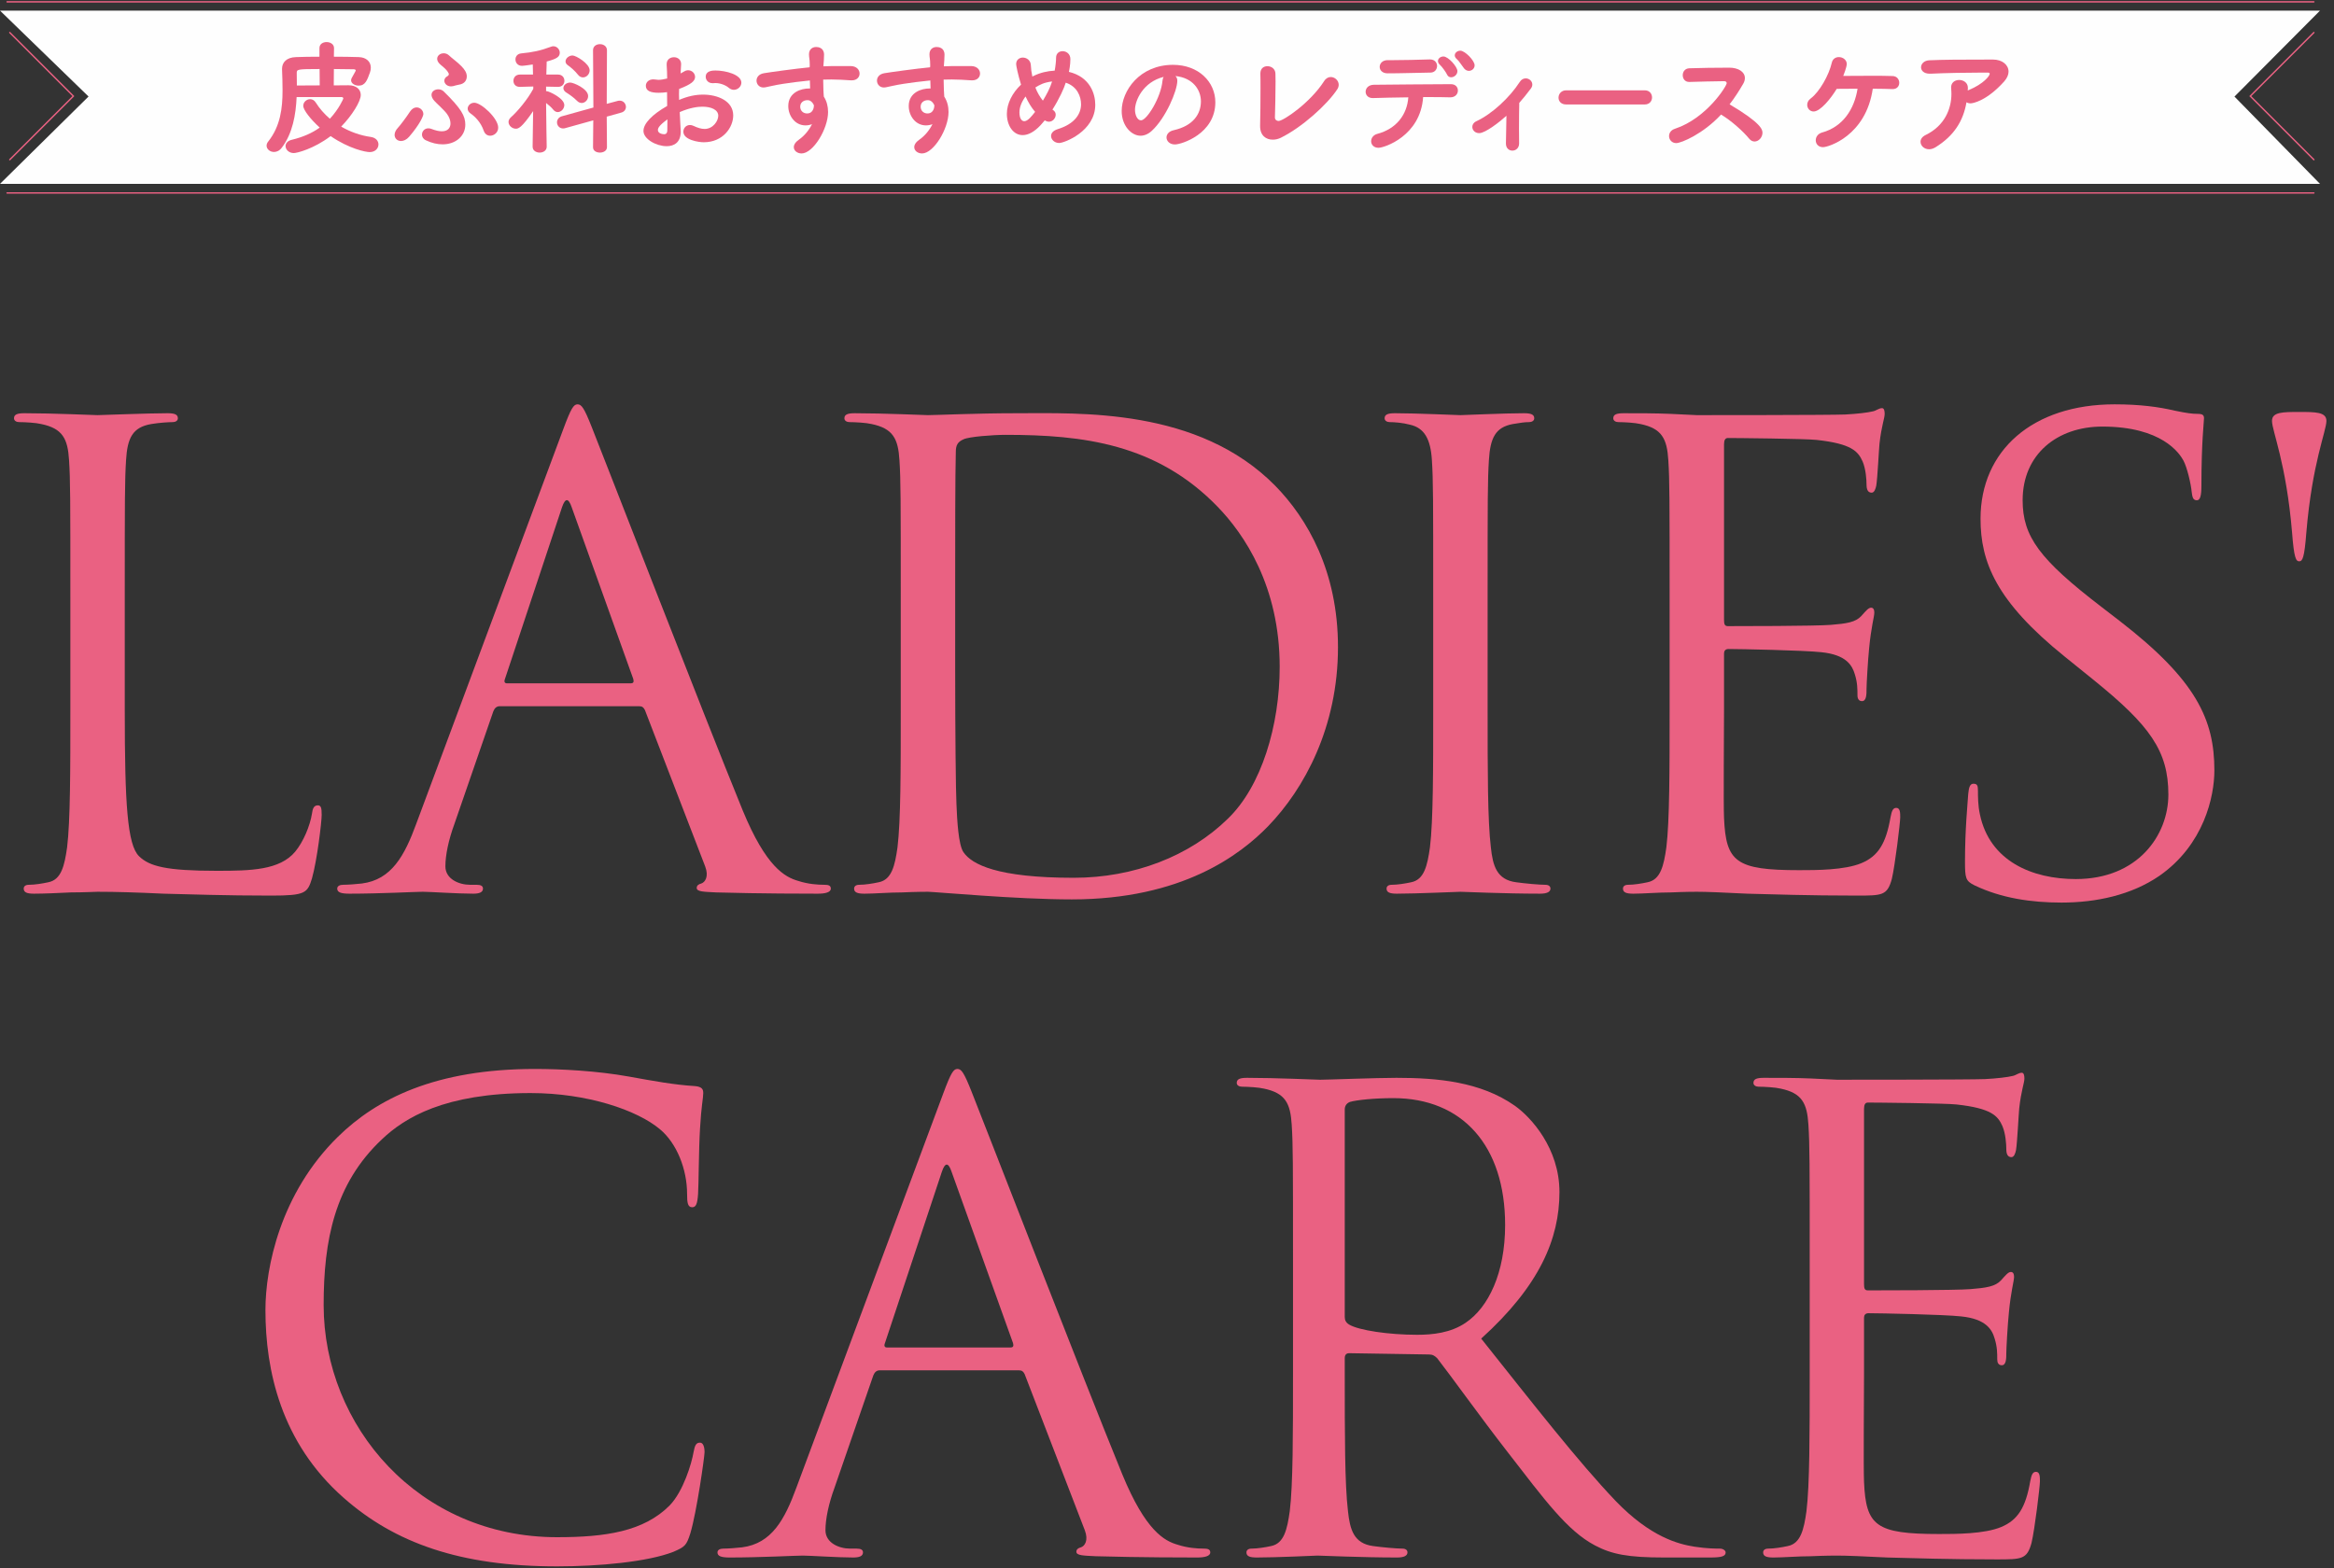
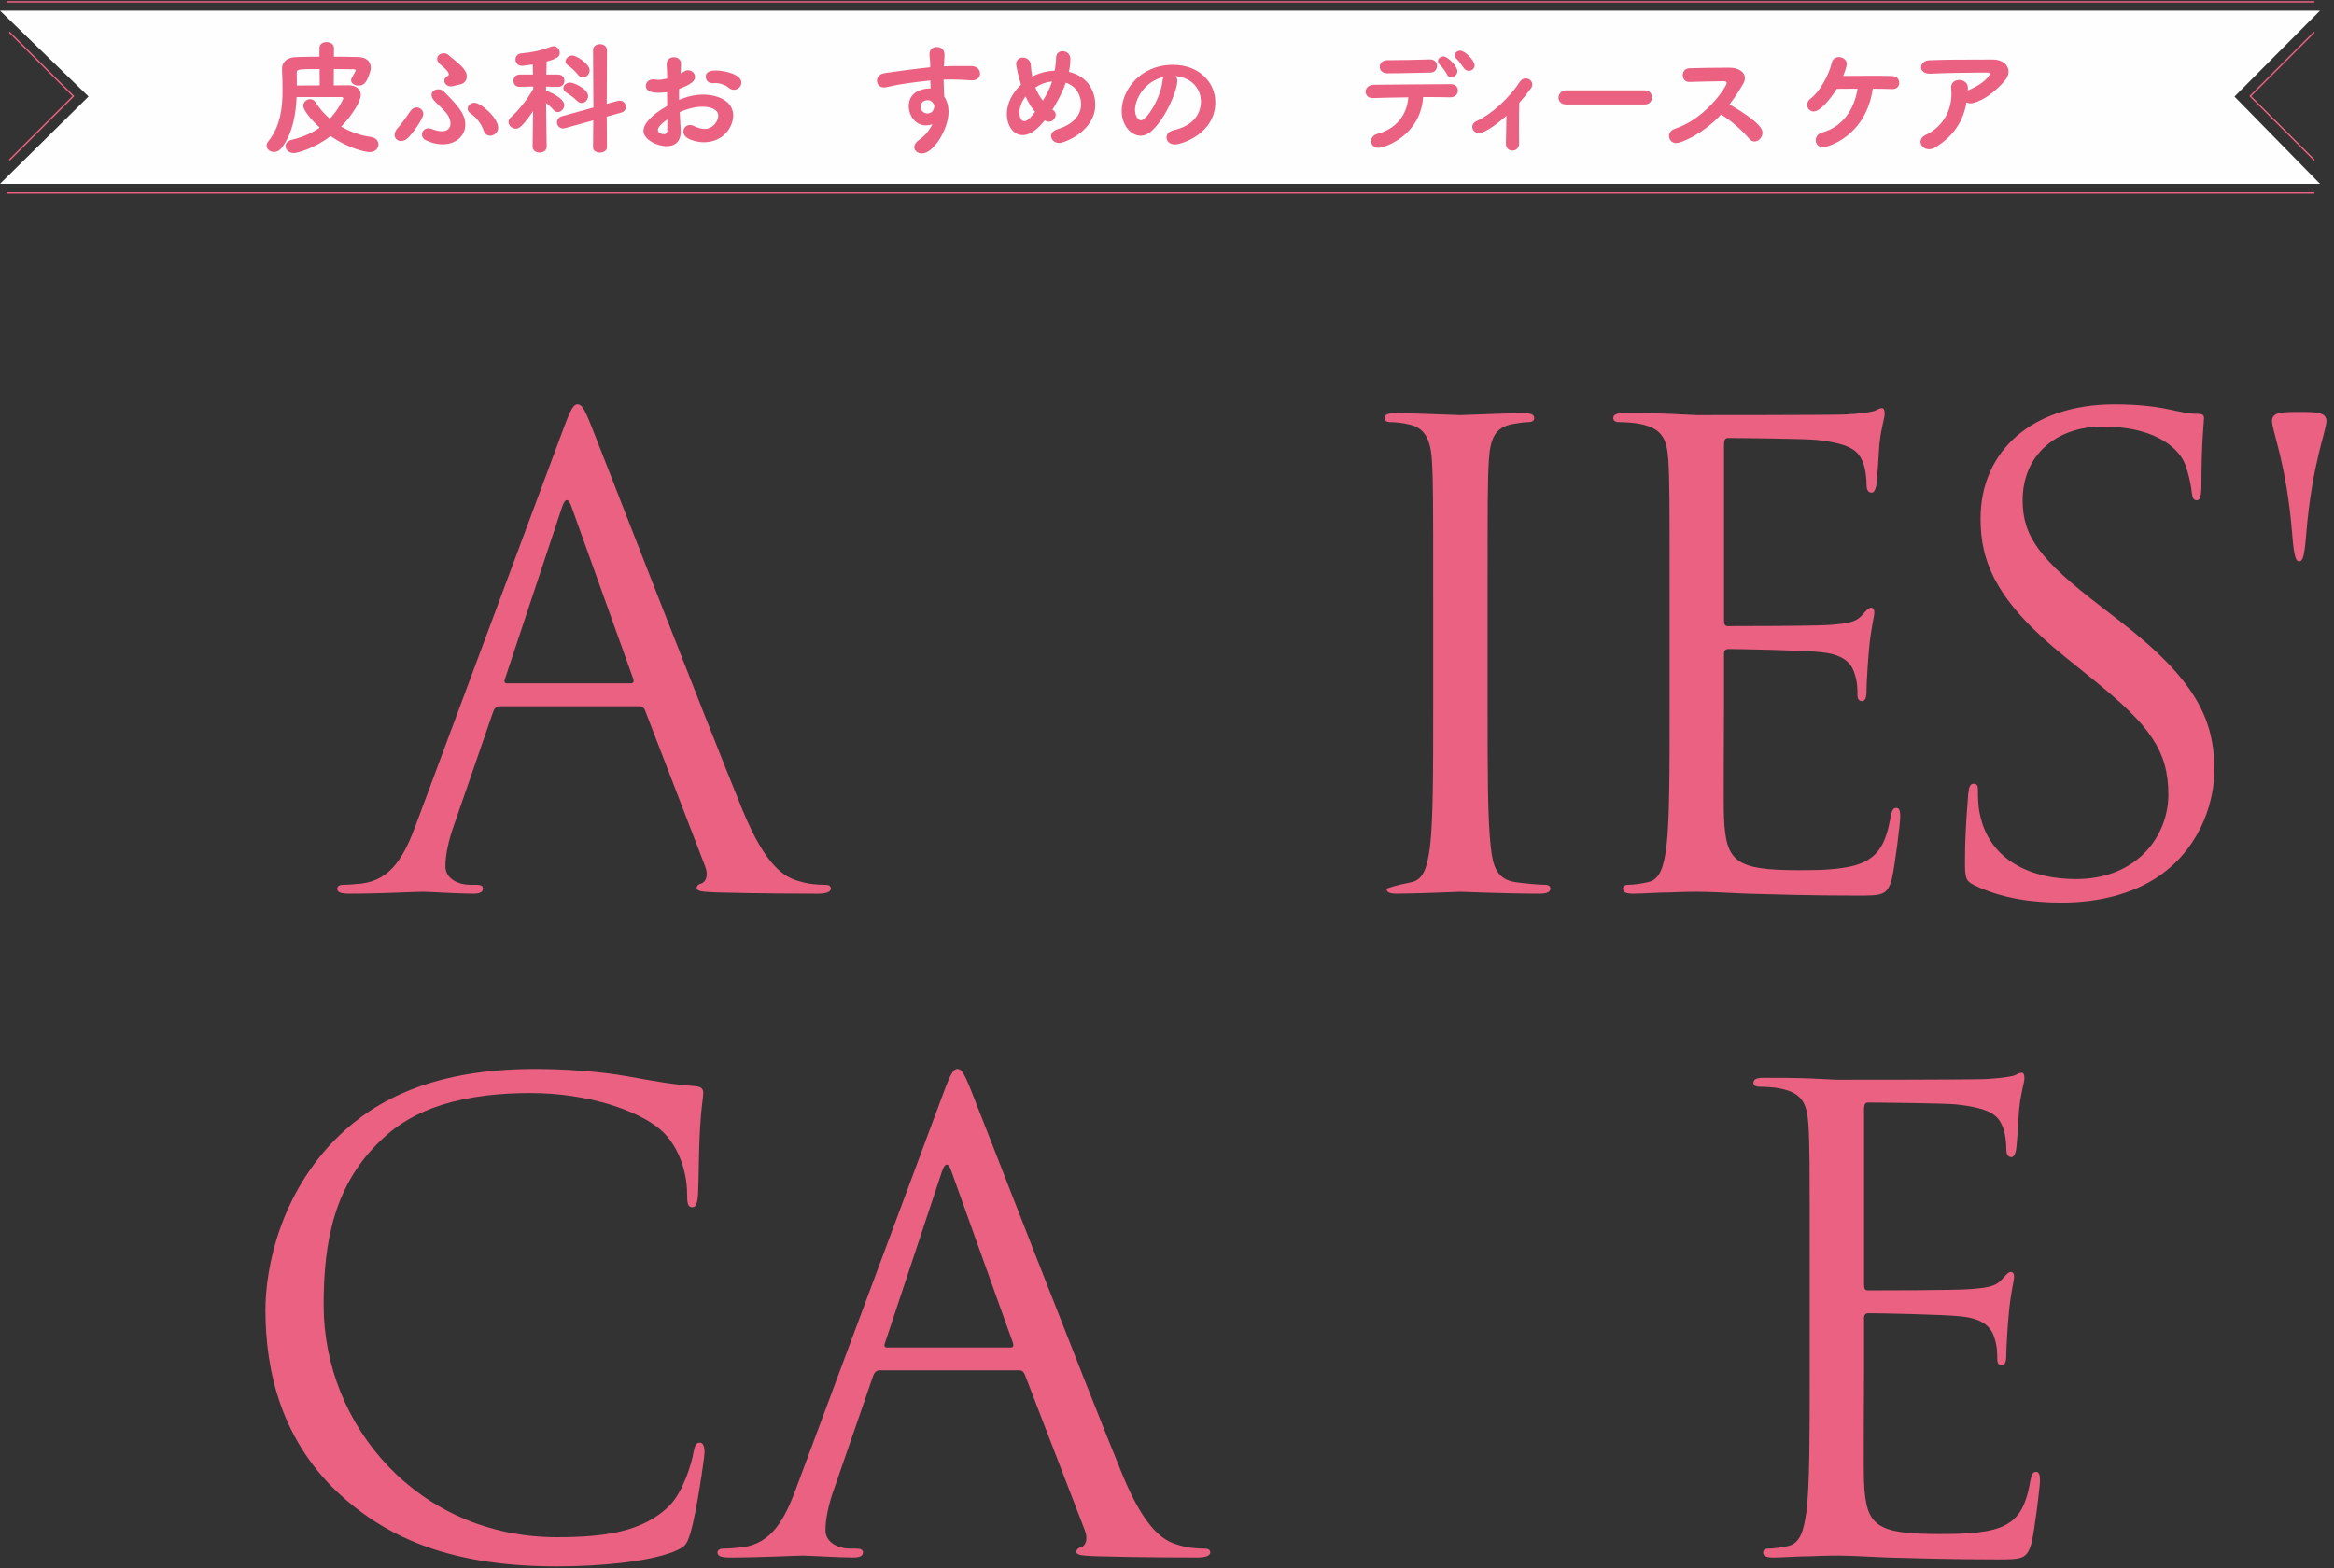
<svg xmlns="http://www.w3.org/2000/svg" width="500px" height="336px" viewBox="0 0 500 336" version="1.1">
  <rect x="0" y="0" width="500" height="336" fill="#333333" stroke="none" />
  <title>ladies-care-logo</title>
  <desc>Created with Sketch.</desc>
  <g id="LP" stroke="none" stroke-width="1" fill="none" fill-rule="evenodd">
    <g id="2nd" transform="translate(-20, 0)">
      <g id="ladies-care-logo" transform="translate(20, 0)">
        <polygon id="Fill" fill="#FEFEFE" points="0 2.274 18.968 20.683 0 39.401 497.003 39.401 478.678 20.696 497.003 2.274" />
        <path d="M68.465,14.791 C63.594,14.791 63.571,14.87 63.571,15.661 C63.571,16.506 63.594,17.374 63.594,18.323 L68.492,18.297 L68.465,14.791 Z M71.499,18.297 C72.953,18.297 74.138,18.271 74.65,18.271 C76.315,18.271 77.283,19.141 77.283,20.355 C77.283,21.725 75.428,24.732 73.088,27.131 C75.001,28.239 77.175,29.031 79.436,29.347 C80.539,29.506 81.075,30.218 81.075,30.954 C81.075,31.775 80.404,32.59 79.193,32.59 C78.333,32.59 74.784,31.88 70.829,29.163 C67.222,31.904 63.594,32.801 62.951,32.801 C61.874,32.801 61.172,32.039 61.172,31.3 C61.172,30.746 61.581,30.165 62.518,29.954 C64.914,29.374 66.877,28.503 68.492,27.342 C66.528,25.55 64.966,23.572 64.966,22.674 C64.966,21.859 65.692,21.252 66.444,21.252 C66.877,21.252 67.331,21.463 67.655,21.991 C68.434,23.228 69.46,24.416 70.666,25.445 C72.629,23.334 73.547,21.173 73.547,21.12 C73.547,20.988 73.465,20.804 73.222,20.804 L63.544,20.804 C63.378,24.521 62.708,28.556 60.37,31.643 C59.885,32.3 59.267,32.564 58.7,32.564 C57.84,32.564 57.112,31.957 57.112,31.221 C57.112,30.93 57.22,30.614 57.463,30.323 C60.069,27.028 60.528,23.202 60.528,19.353 C60.528,17.849 60.478,16.321 60.42,14.843 L60.42,14.738 C60.42,13.392 61.365,12.287 63.436,12.234 C64.858,12.181 66.579,12.152 68.434,12.152 L68.434,10.308 C68.434,9.437 69.185,9.015 69.969,9.015 C70.747,9.015 71.558,9.463 71.558,10.308 L71.526,12.152 C73.386,12.152 75.212,12.181 76.856,12.234 C78.468,12.287 79.436,13.207 79.436,14.5 C79.436,14.843 79.381,15.186 79.246,15.556 C78.653,17.192 78.251,18.35 76.829,18.35 C76.019,18.35 75.212,17.875 75.212,17.215 C75.212,17.033 75.267,16.849 75.375,16.661 C76.212,15.186 76.212,15.16 76.212,15.107 C76.212,14.949 76.046,14.843 75.753,14.843 C74.407,14.817 72.98,14.791 71.526,14.791 L71.499,18.297 Z" id="Fill" fill="#EA6182" />
        <path d="M103.632,28.028 C103.014,26.184 101.719,24.944 100.832,24.337 C100.376,24.02 100.188,23.651 100.188,23.281 C100.188,22.622 100.808,22.015 101.611,22.015 C103.091,22.015 106.724,25.339 106.724,27.342 C106.724,28.397 105.837,29.083 105.004,29.083 C104.436,29.083 103.901,28.767 103.632,28.028 M97.067,18.455 C96.906,18.482 96.748,18.508 96.613,18.508 C95.753,18.508 95.186,17.901 95.186,17.297 C95.186,16.925 95.402,16.556 95.856,16.321 C96.072,16.189 96.154,16.031 96.154,15.899 C96.154,15.82 96.128,15.74 96.099,15.688 C95.587,14.659 94.434,14.052 93.975,13.445 C93.758,13.155 93.655,12.864 93.655,12.601 C93.655,11.917 94.299,11.416 95.051,11.416 C95.428,11.416 95.856,11.545 96.207,11.888 C96.856,12.524 97.983,13.287 98.845,14.184 C99.489,14.843 99.998,15.556 99.998,16.347 C99.998,17.139 99.597,17.98 98.225,18.165 C97.851,18.218 97.5,18.35 97.067,18.455 M94.808,30.93 C93.706,30.93 92.494,30.666 91.233,30.06 C90.666,29.796 90.397,29.321 90.397,28.846 C90.397,28.16 90.935,27.5 91.742,27.5 C91.959,27.5 92.202,27.527 92.444,27.632 C93.331,27.975 94.056,28.134 94.65,28.134 C95.938,28.134 96.505,27.395 96.505,26.445 C96.505,25.814 96.236,25.075 95.777,24.442 C95.133,23.545 93.489,22.12 93.03,21.595 C92.603,21.12 92.444,20.672 92.444,20.329 C92.444,19.59 93.138,19.141 93.893,19.141 C94.299,19.141 94.727,19.273 95.051,19.59 C98.845,23.308 99.679,24.864 99.679,26.709 C99.679,29.136 97.634,30.93 94.808,30.93 M85.909,30.218 C85.125,30.218 84.534,29.664 84.534,28.899 C84.534,28.45 84.75,27.896 85.26,27.368 C85.801,26.788 87.173,24.944 87.816,23.941 C88.249,23.281 88.758,23.017 89.244,23.017 C90.022,23.017 90.692,23.677 90.692,24.442 C90.692,24.838 89.969,26.603 87.655,29.294 C87.088,29.954 86.444,30.218 85.909,30.218" id="Fill" fill="#EA6182" />
        <path d="M123.812,16.004 C123.168,15.186 122.255,14.394 121.638,13.972 C121.287,13.735 121.153,13.445 121.153,13.154 C121.153,12.524 121.849,11.888 122.659,11.888 C123.358,11.888 126.316,13.603 126.316,15.08 C126.316,15.898 125.641,16.584 124.889,16.584 C124.514,16.584 124.137,16.426 123.812,16.004 L123.812,16.004 Z M123.601,21.595 C122.849,20.83 121.823,20.144 121.313,19.827 C120.886,19.563 120.693,19.22 120.693,18.877 C120.693,18.27 121.313,17.693 122.174,17.693 C122.849,17.693 125.992,19.009 125.992,20.592 C125.992,21.384 125.348,22.067 124.622,22.067 C124.298,22.067 123.92,21.938 123.601,21.595 L123.601,21.595 Z M127.044,31.537 L127.094,25.788 L121.126,27.447 C120.936,27.5 120.778,27.526 120.643,27.526 C119.807,27.526 119.324,26.869 119.324,26.21 C119.324,25.682 119.675,25.102 120.369,24.917 L127.121,23.044 L127.044,10.756 C127.044,9.885 127.77,9.463 128.522,9.463 C129.274,9.463 130.026,9.912 130.026,10.756 L129.976,22.255 L132.34,21.619 C132.501,21.569 132.635,21.569 132.77,21.569 C133.577,21.569 134.089,22.255 134.089,22.912 C134.089,23.439 133.762,23.941 133.094,24.125 L129.976,24.996 L130.026,31.537 C130.026,32.299 129.274,32.695 128.522,32.695 C127.77,32.695 127.044,32.328 127.044,31.561 L127.044,31.537 Z M117.118,31.431 C117.118,32.276 116.366,32.695 115.614,32.695 C114.86,32.695 114.102,32.276 114.102,31.431 L114.102,31.402 L114.211,23.809 C111.712,27.476 111.01,27.579 110.501,27.579 C109.696,27.579 108.939,26.893 108.939,26.131 C108.939,25.814 109.105,25.445 109.456,25.128 C110.852,23.888 112.976,21.384 114.242,19.036 L114.242,18.534 L111.387,18.613 L111.335,18.613 C110.424,18.613 109.992,17.983 109.992,17.323 C109.992,16.637 110.451,15.978 111.387,15.978 L114.187,15.978 L114.134,13.814 C113.97,13.84 112.247,14.104 111.82,14.104 C110.902,14.104 110.424,13.421 110.424,12.735 C110.424,12.128 110.825,11.521 111.662,11.442 C114.134,11.204 115.773,10.861 118.031,10.017 C118.221,9.938 118.379,9.912 118.546,9.912 C119.324,9.912 119.915,10.598 119.915,11.284 C119.915,12.181 119.298,12.6 117.118,13.181 L117.036,15.978 L119.54,15.978 C120.453,15.978 120.91,16.637 120.91,17.323 C120.91,17.954 120.477,18.613 119.567,18.613 L119.54,18.613 L116.984,18.561 L116.984,19.537 L117.118,19.537 C117.577,19.537 120.886,21.041 120.886,22.516 C120.886,23.307 120.211,24.02 119.482,24.02 C119.163,24.02 118.812,23.861 118.514,23.492 C118.139,23.017 117.546,22.489 116.984,22.067 C117.01,25.999 117.118,31.402 117.118,31.402 L117.118,31.431 Z" id="Fill" fill="#EA6182" />
        <path d="M157.206,19.247 C156.855,19.247 156.48,19.115 156.13,18.825 C155.568,18.323 154.407,17.798 153.254,17.798 C153.119,17.798 152.961,17.798 152.821,17.822 L152.61,17.822 C151.723,17.822 151.182,17.139 151.182,16.453 C151.182,15.16 152.66,15.107 153.254,15.107 C155.509,15.107 158.818,16.004 158.818,17.716 C158.818,18.534 158.066,19.247 157.206,19.247 M140.937,27.872 C140.937,28.582 141.905,28.766 142.283,28.766 C142.657,28.766 142.926,28.555 142.953,28.028 C142.977,27.394 142.977,26.579 142.977,25.577 C141.206,26.869 140.937,27.447 140.937,27.872 M145.831,28.186 C145.831,30.534 144.404,31.326 142.818,31.326 C140.586,31.326 137.845,29.796 137.845,28.054 C137.845,26.474 139.699,24.547 142.926,22.703 C142.9,21.701 142.9,20.698 142.9,19.748 C142.309,19.827 141.715,19.88 141.122,19.88 C139.375,19.88 138.354,19.484 138.354,18.376 C138.354,17.693 138.916,17.004 139.969,17.004 C140.153,17.004 140.343,17.033 140.536,17.057 C140.694,17.086 140.855,17.109 141.045,17.109 C141.554,17.109 142.201,17.004 142.926,16.822 C142.926,15.687 142.874,14.896 142.818,13.92 C142.736,12.577 143.787,12.26 144.38,12.26 C145.159,12.26 145.911,12.761 145.911,13.735 C145.911,13.814 145.858,14.949 145.802,15.74 C146.074,15.608 146.317,15.476 146.56,15.318 C146.853,15.133 147.145,15.054 147.42,15.054 C148.225,15.054 148.9,15.714 148.9,16.479 C148.9,17.376 148.037,18.088 145.483,19.062 C145.483,19.405 145.457,19.801 145.457,20.197 C145.457,20.566 145.483,20.988 145.483,21.41 C147.338,20.619 149.003,20.276 150.62,20.276 C153.713,20.276 157.072,21.619 157.072,24.732 C157.072,27.265 154.924,30.482 150.755,30.482 C149.702,30.482 146.393,30.007 146.393,28.212 C146.393,27.476 146.961,26.788 147.797,26.788 C148.037,26.788 148.306,26.84 148.575,26.975 C149.459,27.394 150.238,27.632 150.94,27.632 C152.768,27.632 153.871,25.893 153.871,24.811 C153.871,23.518 152.367,22.861 150.48,22.861 C149.544,22.861 147.847,23.044 145.615,24.02 C145.802,27.342 145.831,27.872 145.831,28.186" id="Fill" fill="#EA6182" />
-         <path d="M174.356,22.675 L174.356,22.543 C173.847,21.464 173.172,21.464 172.984,21.464 C172.042,21.464 171.425,22.042 171.425,22.86 C171.425,23.783 172.124,24.311 172.876,24.311 C174.248,24.311 174.356,22.912 174.356,22.675 L174.356,22.675 Z M176.396,14.211 C177.072,14.184 177.692,14.158 178.227,14.158 L182.261,14.158 C183.525,14.184 184.143,14.976 184.143,15.765 C184.143,16.506 183.581,17.216 182.478,17.216 L182.288,17.216 C180.407,17.084 179.763,17.058 178.093,17.031 C177.557,17.031 176.963,17.031 176.346,17.058 C176.372,17.849 176.396,18.614 176.396,19.3 C176.396,19.643 176.454,20.145 176.48,20.696 C177.124,21.699 177.391,22.833 177.391,23.994 C177.391,27.633 174.193,32.881 171.718,32.881 C170.805,32.881 170.053,32.3 170.053,31.535 C170.053,31.034 170.372,30.453 171.209,29.875 C172.335,29.084 173.306,27.897 173.95,26.604 C173.496,26.788 173.011,26.868 172.552,26.868 C170.296,26.868 168.868,24.786 168.868,22.728 C168.868,19.749 171.665,18.957 173.33,18.957 L173.546,18.957 L173.496,17.242 C171.317,17.453 169.161,17.744 167.821,17.955 C165.858,18.245 164.699,18.588 163.895,18.72 C163.787,18.746 163.652,18.746 163.544,18.746 C162.628,18.746 162.066,18.034 162.066,17.269 C162.066,16.583 162.549,15.87 163.652,15.688 C164.889,15.474 170.43,14.712 173.438,14.422 L173.465,14.158 L173.465,13.868 C173.465,12.522 173.306,12.416 173.306,11.627 C173.306,10.546 174.058,10.071 174.842,10.071 C175.269,10.071 176.531,10.2 176.531,11.733 C176.531,12.39 176.454,13.419 176.396,14.052 L176.396,14.211 Z" id="Fill" fill="#EA6182" />
        <path d="M200.159,22.675 L200.159,22.543 C199.65,21.464 198.98,21.464 198.787,21.464 C197.845,21.464 197.228,22.042 197.228,22.86 C197.228,23.783 197.927,24.311 198.679,24.311 C200.051,24.311 200.159,22.912 200.159,22.675 L200.159,22.675 Z M202.204,14.211 C202.874,14.184 203.494,14.158 204.035,14.158 L208.07,14.158 C209.334,14.184 209.951,14.976 209.951,15.765 C209.951,16.506 209.384,17.216 208.281,17.216 L208.096,17.216 C206.209,17.084 205.566,17.058 203.901,17.031 C203.36,17.031 202.766,17.031 202.149,17.058 C202.18,17.849 202.204,18.614 202.204,19.3 C202.204,19.643 202.257,20.145 202.283,20.696 C202.932,21.699 203.199,22.833 203.199,23.994 C203.199,27.633 199.998,32.881 197.526,32.881 C196.608,32.881 195.856,32.3 195.856,31.535 C195.856,31.034 196.18,30.453 197.017,29.875 C198.144,29.084 199.115,27.897 199.758,26.604 C199.299,26.788 198.814,26.868 198.36,26.868 C196.099,26.868 194.677,24.786 194.677,22.728 C194.677,19.749 197.468,18.957 199.138,18.957 L199.355,18.957 L199.299,17.242 C197.12,17.453 194.969,17.744 193.624,17.955 C191.661,18.245 190.508,18.588 189.698,18.72 C189.589,18.746 189.455,18.746 189.347,18.746 C188.436,18.746 187.869,18.034 187.869,17.269 C187.869,16.583 188.352,15.87 189.455,15.688 C190.692,15.474 196.233,14.712 199.246,14.422 L199.273,14.158 L199.273,13.868 C199.273,12.522 199.115,12.416 199.115,11.627 C199.115,10.546 199.866,10.071 200.645,10.071 C201.078,10.071 202.339,10.2 202.339,11.733 C202.339,12.39 202.257,13.419 202.204,14.052 L202.204,14.211 Z" id="Fill" fill="#EA6182" />
        <path d="M225.375,17.453 C223.52,17.691 222.715,18.192 221.799,18.746 C222.206,19.802 222.741,20.725 223.412,21.569 C224.222,20.25 224.947,18.852 225.322,17.638 L225.375,17.453 Z M219.702,20.672 C218.897,21.725 218.388,22.965 218.388,24.073 C218.388,25.34 218.839,25.973 219.433,25.973 C220.185,25.973 221.045,24.865 221.747,23.968 C220.913,23.018 220.266,21.883 219.702,20.672 L219.702,20.672 Z M225.617,23.598 C225.992,23.862 226.158,24.205 226.158,24.575 C226.158,25.313 225.538,26.079 224.704,26.079 C224.412,26.079 224.111,25.973 223.818,25.788 C223.52,26.155 223.227,26.498 222.926,26.815 C221.53,28.319 220.211,28.952 219.082,28.952 C217.042,28.952 215.697,26.894 215.697,24.39 C215.697,22.174 216.876,19.881 218.731,18.139 C218.087,16.028 217.686,14.105 217.686,13.736 C217.686,12.812 218.388,12.337 219.108,12.337 C219.918,12.337 220.778,12.891 220.828,13.947 C220.887,14.976 220.937,15.292 221.153,16.401 L221.478,16.242 C222.823,15.583 224.38,15.213 225.942,15.134 C226.132,14.105 226.235,13.05 226.235,12.416 L226.235,12.39 C226.235,11.414 226.91,10.968 227.636,10.968 C228.441,10.968 229.301,11.546 229.301,12.654 C229.301,13.947 229.034,15.213 228.982,15.398 C233.554,16.506 234.631,20.145 234.631,22.437 C234.631,28.134 227.987,30.641 226.91,30.641 C225.889,30.641 225.164,29.902 225.164,29.137 C225.164,28.583 225.565,28.002 226.559,27.685 C230.327,26.525 231.588,24.337 231.588,22.332 C231.588,20.672 230.755,18.509 228.306,17.717 C227.958,18.904 226.91,21.197 225.456,23.493 L225.617,23.598 Z" id="Fill" fill="#EA6182" />
        <path d="M243.144,23.519 C243.144,24.654 243.653,25.788 244.431,25.788 C245.7,25.788 248.708,20.857 249.033,17.321 C249.059,17.004 249.141,16.714 249.275,16.479 C244.89,17.559 243.144,21.516 243.144,23.519 M252.209,17.297 C252.209,19.432 249.735,25.313 246.719,28.055 C245.943,28.767 245.107,29.084 244.328,29.084 C242.442,29.084 240.294,27.028 240.294,23.783 C240.294,19.458 244.138,13.894 251.291,13.894 C256.779,13.894 260.355,17.559 260.355,21.912 C260.355,28.688 253.093,30.954 251.698,30.954 C250.566,30.954 249.896,30.218 249.896,29.453 C249.896,28.793 250.378,28.134 251.455,27.896 C255.65,26.946 257.265,24.39 257.265,21.725 C257.265,19.274 255.568,16.661 251.801,16.295 C252.075,16.556 252.209,16.873 252.209,17.297" id="Fill" fill="#EA6182" />
-         <path d="M273.121,25.181 C273.121,25.656 273.498,25.92 273.899,25.92 C274.925,25.92 280.675,22.044 283.664,17.376 C284.041,16.769 284.577,16.505 285.086,16.505 C285.946,16.505 286.783,17.244 286.783,18.165 C286.783,18.455 286.698,18.798 286.487,19.115 C284.334,22.413 278.878,27.318 274.358,29.532 C273.822,29.796 273.229,29.927 272.661,29.927 C271.239,29.927 269.946,29.083 269.946,27.028 L269.946,26.893 C270.002,24.943 270.028,21.569 270.028,18.983 C270.028,17.587 270.028,16.426 270.002,15.819 L270.002,15.74 C270.002,14.658 270.725,14.183 271.508,14.183 C272.342,14.183 273.202,14.737 273.229,15.766 C273.229,16.189 273.255,16.796 273.255,17.505 C273.255,19.933 273.173,23.598 273.121,25.154 L273.121,25.181 Z" id="Fill" fill="#EA6182" />
        <path d="M314.657,15.186 C314.337,15.186 313.96,15.028 313.662,14.685 C313.285,14.236 312.509,12.996 312.132,12.708 C311.781,12.418 311.646,12.128 311.646,11.864 C311.646,11.31 312.213,10.861 312.834,10.861 C313.828,10.861 315.899,12.972 315.899,13.999 C315.899,14.685 315.306,15.186 314.657,15.186 L314.657,15.186 Z M309.979,15.951 C309.818,15.555 308.876,14.236 308.498,13.922 C308.179,13.629 308.045,13.339 308.045,13.078 C308.045,12.524 308.607,12.102 309.224,12.102 C310.25,12.102 312.213,14.289 312.213,15.239 C312.213,16.004 311.514,16.558 310.868,16.558 C310.52,16.558 310.169,16.4 309.979,15.951 L309.979,15.951 Z M298.335,12.891 C301.129,12.891 303.174,12.814 306.293,12.735 L306.351,12.735 C307.369,12.735 307.855,13.445 307.855,14.131 C307.855,14.843 307.369,15.555 306.432,15.555 C302.746,15.608 300.108,15.714 297.258,15.714 C296.132,15.714 295.564,15.028 295.564,14.342 C295.564,13.603 296.155,12.891 297.258,12.891 L298.335,12.891 Z M295.322,31.669 C294.274,31.669 293.733,30.983 293.733,30.27 C293.733,29.611 294.166,28.925 295.053,28.687 C299.14,27.608 301.427,24.574 301.696,20.856 C298.82,20.883 295.965,20.962 294.142,21.015 L294.058,21.015 C293.063,21.015 292.554,20.355 292.554,19.669 C292.554,18.93 293.116,18.194 294.301,18.165 C298.095,18.112 306.483,18.059 310.812,18.036 C311.839,18.036 312.316,18.693 312.316,19.405 C312.316,20.117 311.781,20.856 310.704,20.856 L310.628,20.856 C309.601,20.83 308.206,20.803 306.644,20.803 L304.87,20.803 C304.303,29.162 296.533,31.669 295.322,31.669 L295.322,31.669 Z" id="Fill" fill="#EA6182" />
        <path d="M322.608,30.745 L322.717,24.811 C321.371,26.025 318.228,28.529 316.883,28.529 C315.965,28.529 315.405,27.872 315.405,27.183 C315.405,26.735 315.672,26.262 316.239,25.998 C319.651,24.415 323.392,20.909 325.572,17.558 C325.917,17.004 326.4,16.795 326.859,16.795 C327.587,16.795 328.258,17.376 328.258,18.112 C328.258,18.378 328.178,18.666 327.962,18.956 C327.102,20.091 326.292,21.12 325.463,22.043 C325.432,23.281 325.408,25.576 325.408,27.579 C325.408,28.845 325.408,29.98 325.432,30.692 L325.432,30.745 C325.432,31.745 324.711,32.275 323.983,32.275 C323.284,32.275 322.608,31.774 322.608,30.772 L322.608,30.745 Z" id="Fill" fill="#EA6182" />
        <path d="M335.512,22.385 C334.409,22.385 333.874,21.673 333.874,20.934 C333.874,20.142 334.462,19.354 335.512,19.354 L352.349,19.354 C353.394,19.354 353.906,20.119 353.906,20.881 C353.906,21.62 353.394,22.385 352.349,22.385 L335.512,22.385 Z" id="Fill" fill="#EA6182" />
        <path d="M359.089,30.665 C358.147,30.665 357.553,29.927 357.553,29.164 C357.553,28.528 357.931,27.871 358.846,27.581 C365.598,25.338 369.902,18.431 369.902,17.824 C369.902,17.586 369.709,17.402 369.416,17.402 L368.931,17.402 C367.128,17.402 364.036,17.507 361.912,17.56 L361.857,17.56 C360.944,17.56 360.485,16.847 360.485,16.109 C360.485,15.396 360.944,14.66 361.912,14.631 C363.851,14.555 367.772,14.502 370.464,14.502 C372.4,14.502 373.796,15.396 373.796,16.716 C373.796,17.111 373.693,17.534 373.421,17.982 C372.535,19.51 371.596,20.961 370.519,22.359 C377.347,26.394 377.564,27.792 377.564,28.452 C377.564,29.425 376.759,30.322 375.867,30.322 C375.466,30.322 375.065,30.138 374.714,29.716 C373.45,28.161 370.838,25.813 368.691,24.549 C364.896,28.663 360.192,30.665 359.089,30.665" id="Fill" fill="#EA6182" />
        <path d="M390.54,31.536 C389.519,31.536 388.978,30.824 388.978,30.059 C388.978,29.373 389.411,28.663 390.324,28.399 C394.762,27.185 397.234,23.441 397.936,19.008 C396.297,19.008 394.683,19.037 393.472,19.037 C392.179,21.172 389.946,23.89 388.524,23.89 C387.717,23.89 387.15,23.23 387.15,22.465 C387.15,21.99 387.366,21.489 387.875,21.119 C389.788,19.694 391.804,16.109 392.421,13.42 C392.611,12.602 393.255,12.233 393.931,12.233 C394.762,12.233 395.622,12.813 395.622,13.71 C395.622,14.341 394.978,16.003 394.87,16.267 C396.456,16.241 398.553,16.241 400.516,16.241 C402.479,16.241 404.337,16.241 405.437,16.293 C406.382,16.32 406.865,17.032 406.865,17.745 C406.865,18.431 406.408,19.088 405.464,19.088 L405.387,19.088 C404.445,19.061 402.912,19.008 401.192,19.008 C399.738,29.111 391.669,31.536 390.54,31.536" id="Fill" fill="#EA6182" />
        <path d="M414.627,31.562 C414.141,31.852 413.685,31.984 413.255,31.984 C412.205,31.984 411.426,31.219 411.426,30.375 C411.426,29.85 411.751,29.296 412.529,28.923 C416.54,26.974 418.044,23.388 418.044,20.119 C418.044,19.723 418.017,19.354 417.986,18.984 C417.854,17.77 418.714,17.137 419.709,17.137 C420.624,17.137 421.569,17.718 421.569,18.826 L421.569,18.879 C421.569,19.063 421.537,19.222 421.537,19.38 L421.754,19.301 C424.98,17.955 426.247,16.24 426.247,15.818 C426.247,15.633 426.115,15.557 425.814,15.557 L424.577,15.557 C421.487,15.557 416.833,15.633 413.582,15.792 L413.389,15.792 C412.128,15.792 411.535,15.108 411.535,14.422 C411.535,13.71 412.155,12.971 413.308,12.918 C416.297,12.786 419.764,12.76 426.944,12.76 C428.965,12.76 430.279,13.921 430.279,15.346 C430.279,16.005 429.983,16.715 429.366,17.427 C425.598,21.646 422.614,22.148 422.157,22.148 C421.812,22.148 421.511,22.069 421.271,21.91 C420.569,25.971 418.579,29.111 414.627,31.562" id="Fill" fill="#EA6182" />
        <path d="M73.629,320.969 C60.188,309.14 56.864,293.641 56.864,280.723 C56.864,271.615 60.051,255.707 72.381,243.607 C80.695,235.449 93.299,229.061 114.634,229.061 C120.178,229.061 127.935,229.467 134.721,230.692 C139.985,231.644 144.42,232.459 148.853,232.731 C150.378,232.866 150.653,233.409 150.653,234.227 C150.653,235.314 150.238,236.945 149.961,241.839 C149.684,246.325 149.684,253.802 149.544,255.842 C149.407,257.882 149.13,258.697 148.299,258.697 C147.331,258.697 147.191,257.747 147.191,255.842 C147.191,250.541 144.974,244.966 141.373,241.977 C136.523,237.897 125.856,234.227 113.666,234.227 C95.238,234.227 86.653,239.528 81.803,244.151 C71.689,253.668 69.333,265.768 69.333,279.636 C69.333,305.604 89.697,329.399 119.344,329.399 C129.737,329.399 137.908,328.174 143.452,322.599 C146.36,319.607 148.162,313.626 148.576,311.18 C148.853,309.684 149.13,309.14 149.961,309.14 C150.653,309.14 150.932,310.09 150.932,311.18 C150.932,312.13 149.27,323.958 147.885,328.581 C147.051,331.166 146.777,331.438 144.28,332.525 C138.74,334.699 128.212,335.652 119.344,335.652 C98.563,335.652 84.571,330.62 73.629,320.969" id="Fill" fill="#EA6182" />
        <path d="M216.457,288.746 C217.151,288.746 217.151,288.337 217.011,287.793 L203.85,251.086 C203.159,249.047 202.465,249.047 201.773,251.086 L189.581,287.793 C189.304,288.474 189.581,288.746 189.998,288.746 L216.457,288.746 Z M202.05,234.361 C203.713,229.875 204.267,229.06 205.095,229.06 C205.929,229.06 206.483,229.738 208.145,233.954 C210.225,239.121 231.974,295.271 240.425,315.939 C245.412,328.039 249.428,330.213 252.338,331.028 C254.417,331.709 256.494,331.844 257.879,331.844 C258.713,331.844 259.267,331.981 259.267,332.661 C259.267,333.477 258.019,333.749 256.494,333.749 C254.417,333.749 244.304,333.749 234.744,333.477 C232.114,333.34 230.586,333.34 230.586,332.524 C230.586,331.981 231.006,331.709 231.56,331.572 C232.388,331.3 233.222,330.078 232.388,327.902 L219.504,294.456 C219.227,293.912 218.95,293.64 218.259,293.64 L188.473,293.64 C187.781,293.64 187.364,294.047 187.087,294.727 L178.776,318.793 C177.528,322.192 176.834,325.456 176.834,327.902 C176.834,330.622 179.744,331.844 182.101,331.844 L183.486,331.844 C184.454,331.844 184.871,332.115 184.871,332.661 C184.871,333.477 184.04,333.749 182.792,333.749 C179.467,333.749 173.512,333.34 171.987,333.34 C170.462,333.34 162.845,333.749 156.333,333.749 C154.531,333.749 153.699,333.477 153.699,332.661 C153.699,332.115 154.254,331.844 154.947,331.844 C155.918,331.844 157.855,331.709 158.963,331.572 C165.338,330.756 168.108,325.59 170.602,318.793 L202.05,234.361 Z" id="Fill" fill="#EA6182" />
-         <path d="M288.078,282.219 C288.078,282.9 288.353,283.443 289.047,283.852 C291.123,285.074 297.498,286.026 303.593,286.026 C306.92,286.026 310.796,285.62 313.983,283.443 C318.83,280.179 322.435,272.839 322.435,262.504 C322.435,245.509 313.292,235.314 298.469,235.314 C294.311,235.314 290.569,235.72 289.187,236.129 C288.493,236.401 288.078,236.945 288.078,237.76 L288.078,282.219 Z M276.994,270.391 C276.994,249.182 276.994,245.375 276.717,241.024 C276.44,236.401 275.332,234.227 270.762,233.274 C269.654,233.003 267.297,232.865 266.049,232.865 C265.495,232.865 264.941,232.594 264.941,232.05 C264.941,231.235 265.632,230.963 267.158,230.963 C273.392,230.963 282.121,231.372 282.812,231.372 C284.337,231.372 294.865,230.963 299.16,230.963 C307.888,230.963 317.168,231.778 324.514,236.945 C327.975,239.393 334.073,246.053 334.073,255.435 C334.073,265.496 329.778,275.557 317.308,286.842 C328.669,301.119 338.089,313.219 346.123,321.646 C353.606,329.398 359.564,330.892 363.026,331.438 C365.656,331.844 367.598,331.844 368.429,331.844 C369.121,331.844 369.675,332.253 369.675,332.66 C369.675,333.478 368.844,333.749 366.35,333.749 L356.514,333.749 C348.756,333.749 345.295,333.069 341.691,331.166 C335.735,328.037 330.886,321.375 322.986,311.179 C317.168,303.702 310.659,294.591 307.888,291.058 C307.334,290.515 306.92,290.243 306.086,290.243 L289.047,289.971 C288.353,289.971 288.078,290.377 288.078,291.058 L288.078,294.319 C288.078,307.372 288.078,318.113 288.77,323.823 C289.187,327.765 290.015,330.757 294.173,331.301 C296.113,331.573 299.16,331.844 300.408,331.844 C301.237,331.844 301.516,332.253 301.516,332.66 C301.516,333.34 300.822,333.749 299.3,333.749 C291.677,333.749 282.952,333.34 282.258,333.34 C282.121,333.34 273.392,333.749 269.234,333.749 C267.712,333.749 267.02,333.478 267.02,332.66 C267.02,332.253 267.297,331.844 268.126,331.844 C269.374,331.844 271.036,331.573 272.284,331.301 C275.055,330.757 275.746,327.765 276.3,323.823 C276.994,318.113 276.994,307.372 276.994,294.319 L276.994,270.391 Z" id="Fill" fill="#EA6182" />
        <path d="M387.683,270.391 C387.683,249.18 387.683,245.375 387.408,241.024 C387.128,236.401 386.02,234.225 381.45,233.275 C380.342,233.003 377.986,232.866 376.741,232.866 C376.187,232.866 375.632,232.594 375.632,232.05 C375.632,231.235 376.321,230.963 377.846,230.963 C381.034,230.963 384.772,230.963 387.822,231.098 L393.501,231.37 C394.472,231.37 422.039,231.37 425.226,231.235 C427.859,231.098 430.076,230.826 431.184,230.554 C431.878,230.42 432.432,229.876 433.123,229.876 C433.54,229.876 433.677,230.42 433.677,231.098 C433.677,232.05 432.986,233.681 432.569,237.488 C432.432,238.847 432.152,244.829 431.878,246.462 C431.738,247.14 431.461,247.958 430.907,247.958 C430.076,247.958 429.799,247.277 429.799,246.19 C429.799,245.238 429.659,242.926 428.965,241.296 C427.997,239.119 426.611,237.488 419.131,236.673 C416.775,236.401 401.677,236.264 400.152,236.264 C399.598,236.264 399.321,236.673 399.321,237.626 L399.321,275.151 C399.321,276.101 399.458,276.509 400.152,276.509 C401.952,276.509 418.991,276.509 422.179,276.238 C425.503,275.966 427.442,275.694 428.691,274.333 C429.659,273.246 430.213,272.568 430.767,272.568 C431.184,272.568 431.461,272.839 431.461,273.655 C431.461,274.47 430.767,276.781 430.353,281.269 C430.076,283.987 429.799,289.019 429.799,289.969 C429.799,291.058 429.799,292.552 428.83,292.552 C428.136,292.552 427.859,292.008 427.859,291.33 C427.859,289.969 427.859,288.61 427.305,286.842 C426.751,284.94 425.503,282.628 420.099,282.085 C416.361,281.676 402.646,281.404 400.289,281.404 C399.598,281.404 399.321,281.813 399.321,282.356 L399.321,294.32 C399.321,298.942 399.181,314.713 399.321,317.568 C399.735,326.95 401.812,328.718 415.39,328.718 C418.991,328.718 425.089,328.718 428.691,327.222 C432.292,325.726 433.954,323.008 434.923,317.433 C435.202,315.937 435.477,315.393 436.171,315.393 C437.002,315.393 437.002,316.48 437.002,317.433 C437.002,318.52 435.894,327.765 435.202,330.62 C434.234,334.156 433.123,334.156 427.722,334.156 C417.329,334.156 409.712,333.884 404.308,333.75 C398.904,333.478 395.58,333.341 393.501,333.341 C393.226,333.341 390.87,333.341 387.96,333.478 C385.192,333.478 382.004,333.75 379.925,333.75 C378.4,333.75 377.709,333.478 377.709,332.66 C377.709,332.254 377.986,331.845 378.817,331.845 C380.063,331.845 381.725,331.573 382.973,331.301 C385.746,330.758 386.435,327.765 386.989,323.823 C387.683,318.111 387.683,307.372 387.683,294.32 L387.683,270.391 Z" id="Fill" fill="#EA6182" />
-         <path d="M26.729,152.283 C26.729,172.303 27.284,181.019 29.779,183.469 C32.001,185.649 35.609,186.601 46.431,186.601 C53.786,186.601 59.894,186.466 63.224,182.515 C65.027,180.337 66.417,176.933 66.832,174.346 C66.972,173.254 67.247,172.575 68.079,172.575 C68.774,172.575 68.912,173.12 68.912,174.618 C68.912,176.117 67.942,184.286 66.832,188.237 C65.862,191.368 65.441,191.913 58.089,191.913 C48.099,191.913 40.881,191.641 35.054,191.503 C29.224,191.231 24.924,191.096 20.899,191.096 C20.344,191.096 17.984,191.231 15.211,191.231 C12.436,191.368 9.384,191.503 7.299,191.503 C5.774,191.503 5.081,191.231 5.081,190.414 C5.081,190.005 5.359,189.598 6.191,189.598 C7.439,189.598 9.104,189.326 10.354,189.053 C13.129,188.509 13.821,185.512 14.376,181.563 C15.071,175.842 15.071,165.085 15.071,152.011 L15.071,128.043 C15.071,106.797 15.071,102.983 14.794,98.625 C14.516,93.995 13.406,91.817 8.829,90.863 C7.719,90.591 5.359,90.454 4.109,90.454 C3.554,90.454 2.999,90.181 2.999,89.637 C2.999,88.82 3.691,88.548 5.219,88.548 C11.464,88.548 20.206,88.958 20.899,88.958 C21.594,88.958 31.724,88.548 35.886,88.548 C37.414,88.548 38.106,88.82 38.106,89.637 C38.106,90.181 37.551,90.454 36.996,90.454 C36.026,90.454 34.081,90.591 32.416,90.863 C28.394,91.545 27.284,93.86 27.004,98.625 C26.729,102.983 26.729,106.797 26.729,128.043 L26.729,152.283 Z" id="Fill-1" fill="#EA6182" />
        <path d="M135.102,146.427 C135.797,146.427 135.797,146.018 135.657,145.473 L122.474,108.706 C121.782,106.663 121.087,106.663 120.394,108.706 L108.181,145.473 C107.904,146.155 108.181,146.427 108.599,146.427 L135.102,146.427 Z M120.672,91.953 C122.337,87.46 122.892,86.643 123.721,86.643 C124.557,86.643 125.112,87.322 126.777,91.546 C128.859,96.72 150.644,152.963 159.109,173.664 C164.104,185.785 168.127,187.962 171.042,188.779 C173.124,189.461 175.204,189.596 176.592,189.596 C177.427,189.596 177.982,189.733 177.982,190.415 C177.982,191.232 176.732,191.504 175.204,191.504 C173.124,191.504 162.994,191.504 153.419,191.232 C150.784,191.094 149.254,191.094 149.254,190.277 C149.254,189.733 149.674,189.461 150.229,189.323 C151.059,189.051 151.894,187.828 151.059,185.647 L138.154,152.146 C137.877,151.602 137.599,151.33 136.907,151.33 L107.074,151.33 C106.379,151.33 105.961,151.737 105.684,152.419 L97.359,176.524 C96.109,179.928 95.414,183.197 95.414,185.647 C95.414,188.372 98.329,189.596 100.689,189.596 L102.076,189.596 C103.046,189.596 103.464,189.868 103.464,190.415 C103.464,191.232 102.631,191.504 101.381,191.504 C98.051,191.504 92.086,191.094 90.559,191.094 C89.031,191.094 81.401,191.504 74.879,191.504 C73.074,191.504 72.241,191.232 72.241,190.415 C72.241,189.868 72.796,189.596 73.491,189.596 C74.464,189.596 76.404,189.461 77.514,189.323 C83.899,188.507 86.674,183.332 89.171,176.524 L120.672,91.953 Z" id="Fill-4" fill="#EA6182" />
-         <path d="M204.621,142.749 C204.621,157.185 204.758,169.714 204.896,172.302 C205.036,175.706 205.313,181.153 206.426,182.651 C208.228,185.239 213.638,188.098 230.013,188.098 C242.919,188.098 254.854,183.468 263.039,175.434 C270.256,168.488 274.141,155.414 274.141,142.887 C274.141,125.589 266.509,114.423 260.821,108.567 C247.776,95.085 231.956,93.18 215.443,93.18 C212.668,93.18 207.536,93.587 206.426,94.131 C205.176,94.678 204.758,95.358 204.758,96.856 C204.621,101.486 204.621,115.377 204.621,125.864 L204.621,142.749 Z M192.963,128.042 C192.963,106.796 192.963,102.985 192.686,98.627 C192.408,93.997 191.298,91.819 186.721,90.865 C185.611,90.593 183.251,90.455 182.001,90.455 C181.446,90.455 180.891,90.183 180.891,89.639 C180.891,88.822 181.583,88.55 183.111,88.55 C189.356,88.55 198.098,88.957 198.791,88.957 C200.458,88.957 209.198,88.55 217.526,88.55 C231.264,88.55 256.656,87.323 273.169,104.074 C280.106,111.154 286.629,122.458 286.629,138.664 C286.629,155.824 279.414,169.033 271.641,177.067 C265.676,183.196 253.189,192.728 229.596,192.728 C223.628,192.728 216.276,192.321 210.308,191.912 C204.203,191.505 199.486,191.095 198.791,191.095 C198.513,191.095 196.156,191.095 193.241,191.233 C190.468,191.233 187.276,191.505 185.191,191.505 C183.666,191.505 182.973,191.233 182.973,190.413 C182.973,190.006 183.251,189.597 184.083,189.597 C185.331,189.597 186.996,189.324 188.246,189.052 C191.021,188.508 191.713,185.511 192.268,181.562 C192.963,175.841 192.963,165.084 192.963,152.01 L192.963,128.042 Z" id="Fill-7" fill="#EA6182" />
-         <path d="M318.685,152.011 C318.685,165.085 318.685,175.842 319.377,181.563 C319.795,185.512 320.624,188.509 324.79,189.053 C326.732,189.326 329.785,189.598 331.035,189.598 C331.864,189.598 332.145,190.005 332.145,190.414 C332.145,191.096 331.45,191.503 329.925,191.503 C322.289,191.503 313.549,191.096 312.854,191.096 C312.162,191.096 303.419,191.503 299.254,191.503 C297.729,191.503 297.037,191.231 297.037,190.414 C297.037,190.005 297.314,189.598 298.147,189.598 C299.394,189.598 301.059,189.326 302.309,189.053 C305.084,188.509 305.777,185.512 306.332,181.563 C307.027,175.842 307.027,165.085 307.027,152.011 L307.027,128.043 C307.027,106.797 307.027,102.983 306.749,98.625 C306.472,93.995 305.084,91.68 302.032,91.001 C300.504,90.591 298.699,90.454 297.729,90.454 C297.174,90.454 296.619,90.181 296.619,89.637 C296.619,88.82 297.314,88.548 298.839,88.548 C303.419,88.548 312.162,88.958 312.854,88.958 C313.549,88.958 322.289,88.548 326.452,88.548 C327.982,88.548 328.675,88.82 328.675,89.637 C328.675,90.181 328.12,90.454 327.565,90.454 C326.592,90.454 325.762,90.591 324.094,90.863 C320.35,91.545 319.24,93.86 318.959,98.625 C318.685,102.983 318.685,106.797 318.685,128.043 L318.685,152.011 Z" id="Fill-9" fill="#EA6182" />
+         <path d="M318.685,152.011 C318.685,165.085 318.685,175.842 319.377,181.563 C319.795,185.512 320.624,188.509 324.79,189.053 C326.732,189.326 329.785,189.598 331.035,189.598 C331.864,189.598 332.145,190.005 332.145,190.414 C332.145,191.096 331.45,191.503 329.925,191.503 C322.289,191.503 313.549,191.096 312.854,191.096 C312.162,191.096 303.419,191.503 299.254,191.503 C297.729,191.503 297.037,191.231 297.037,190.414 C299.394,189.598 301.059,189.326 302.309,189.053 C305.084,188.509 305.777,185.512 306.332,181.563 C307.027,175.842 307.027,165.085 307.027,152.011 L307.027,128.043 C307.027,106.797 307.027,102.983 306.749,98.625 C306.472,93.995 305.084,91.68 302.032,91.001 C300.504,90.591 298.699,90.454 297.729,90.454 C297.174,90.454 296.619,90.181 296.619,89.637 C296.619,88.82 297.314,88.548 298.839,88.548 C303.419,88.548 312.162,88.958 312.854,88.958 C313.549,88.958 322.289,88.548 326.452,88.548 C327.982,88.548 328.675,88.82 328.675,89.637 C328.675,90.181 328.12,90.454 327.565,90.454 C326.592,90.454 325.762,90.591 324.094,90.863 C320.35,91.545 319.24,93.86 318.959,98.625 C318.685,102.983 318.685,106.797 318.685,128.043 L318.685,152.011 Z" id="Fill-9" fill="#EA6182" />
        <path d="M357.672,128.042 C357.672,106.796 357.672,102.985 357.397,98.627 C357.117,93.997 356.007,91.816 351.43,90.865 C350.32,90.593 347.959,90.455 346.712,90.455 C346.157,90.455 345.602,90.183 345.602,89.639 C345.602,88.822 346.292,88.55 347.819,88.55 C351.012,88.55 354.757,88.55 357.812,88.684 L363.499,88.957 C364.472,88.957 392.085,88.957 395.277,88.822 C397.915,88.684 400.135,88.412 401.245,88.14 C401.94,88.005 402.495,87.461 403.187,87.461 C403.605,87.461 403.742,88.005 403.742,88.684 C403.742,89.639 403.05,91.272 402.632,95.085 C402.495,96.447 402.215,102.438 401.94,104.074 C401.8,104.753 401.522,105.572 400.967,105.572 C400.135,105.572 399.857,104.89 399.857,103.802 C399.857,102.848 399.717,100.532 399.022,98.899 C398.052,96.719 396.665,95.085 389.172,94.269 C386.812,93.997 371.69,93.859 370.162,93.859 C369.607,93.859 369.33,94.269 369.33,95.223 L369.33,132.81 C369.33,133.761 369.467,134.171 370.162,134.171 C371.965,134.171 389.032,134.171 392.225,133.898 C395.555,133.626 397.497,133.354 398.747,131.99 C399.717,130.901 400.272,130.222 400.827,130.222 C401.245,130.222 401.522,130.494 401.522,131.311 C401.522,132.128 400.827,134.443 400.412,138.938 C400.135,141.661 399.857,146.7 399.857,147.652 C399.857,148.743 399.857,150.239 398.887,150.239 C398.192,150.239 397.915,149.695 397.915,149.016 C397.915,147.652 397.915,146.291 397.36,144.52 C396.805,142.615 395.555,140.299 390.142,139.755 C386.397,139.345 372.66,139.073 370.3,139.073 C369.607,139.073 369.33,139.483 369.33,140.027 L369.33,152.01 C369.33,156.64 369.19,172.437 369.33,175.296 C369.745,184.694 371.824,186.465 385.425,186.465 C389.032,186.465 395.14,186.465 398.747,184.966 C402.355,183.468 404.02,180.746 404.99,175.161 C405.27,173.663 405.545,173.118 406.24,173.118 C407.072,173.118 407.072,174.207 407.072,175.161 C407.072,176.25 405.962,185.511 405.27,188.37 C404.3,191.912 403.187,191.912 397.777,191.912 C387.367,191.912 379.737,191.64 374.325,191.505 C368.912,191.233 365.582,191.095 363.499,191.095 C363.225,191.095 360.865,191.095 357.949,191.233 C355.177,191.233 351.985,191.505 349.902,191.505 C348.374,191.505 347.682,191.233 347.682,190.413 C347.682,190.006 347.959,189.597 348.792,189.597 C350.039,189.597 351.704,189.324 352.954,189.052 C355.732,188.508 356.422,185.511 356.977,181.562 C357.672,175.841 357.672,165.084 357.672,152.01 L357.672,128.042 Z" id="Fill-11" fill="#EA6182" />
        <path d="M423.028,189.734 C421.089,188.78 420.949,188.235 420.949,184.559 C420.949,177.748 421.504,172.301 421.644,170.124 C421.778,168.625 422.059,167.943 422.754,167.943 C423.583,167.943 423.724,168.353 423.724,169.442 C423.724,170.668 423.724,172.574 424.138,174.482 C426.221,184.559 435.379,188.37 444.676,188.37 C457.996,188.37 464.519,178.975 464.519,170.258 C464.519,160.863 460.496,155.416 448.561,145.746 L442.319,140.706 C427.609,128.858 424.279,120.414 424.279,111.156 C424.279,96.583 435.379,86.644 453.004,86.644 C458.416,86.644 462.439,87.188 465.909,88.005 C468.544,88.549 469.656,88.684 470.764,88.684 C471.874,88.684 472.151,88.959 472.151,89.638 C472.151,90.32 471.596,94.813 471.596,104.073 C471.596,106.254 471.319,107.205 470.626,107.205 C469.791,107.205 469.656,106.526 469.516,105.437 C469.376,103.801 468.544,100.125 467.711,98.626 C466.879,97.128 463.134,91.409 450.366,91.409 C440.791,91.409 433.299,97.265 433.299,107.205 C433.299,114.967 436.906,119.87 450.226,130.084 L454.114,133.081 C470.486,145.746 474.374,154.19 474.374,165.084 C474.374,170.668 472.151,181.017 462.576,187.691 C456.611,191.777 449.116,193.41 441.624,193.41 C435.101,193.41 428.719,192.456 423.028,189.734" id="Fill-13" fill="#EA6182" />
        <path d="M498.376,90.182 C498.376,92.363 495.323,99.171 494.073,114.151 C493.658,119.597 493.24,120.279 492.548,120.279 C491.853,120.279 491.435,119.597 491.02,114.151 C489.77,99.171 486.718,92.363 486.718,90.182 C486.718,88.277 489.075,88.277 492.548,88.277 C496.015,88.277 498.376,88.277 498.376,90.182" id="Fill-16" fill="#EA6182" />
        <line x1="1.518" y1="0.394" x2="495.684" y2="0.394" id="Stroke" stroke="#EA6182" stroke-width="0.3" stroke-linecap="round" />
        <line x1="1.518" y1="41.348" x2="495.684" y2="41.348" id="Stroke" stroke="#EA6182" stroke-width="0.3" stroke-linecap="round" />
        <polyline id="Stroke" stroke="#EA6182" stroke-width="0.3" stroke-linecap="round" points="2.095 6.978 15.715 20.598 2.095 34.215" />
        <polyline id="Stroke" stroke="#EA6182" stroke-width="0.3" stroke-linecap="round" points="495.684 6.978 482.069 20.598 495.684 34.215" />
      </g>
    </g>
  </g>
</svg>